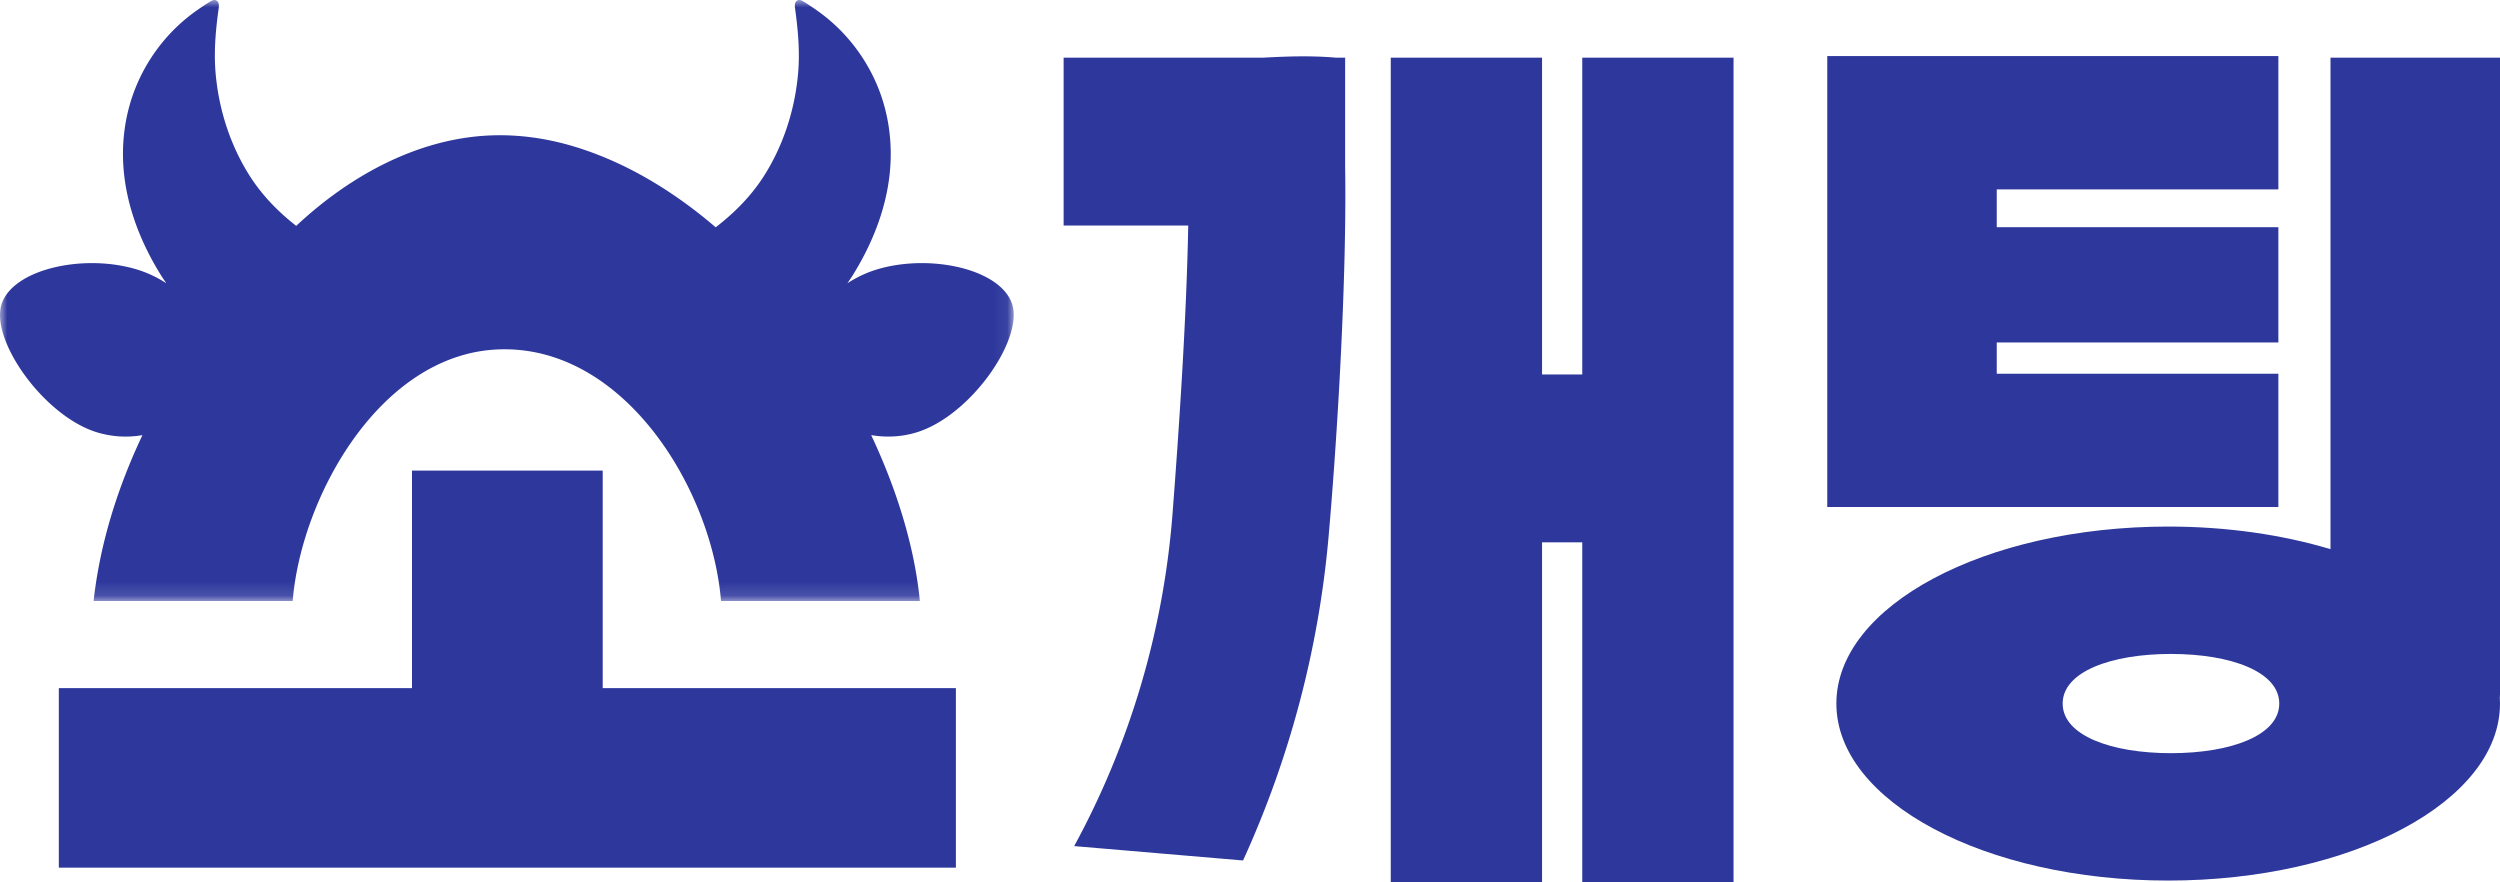
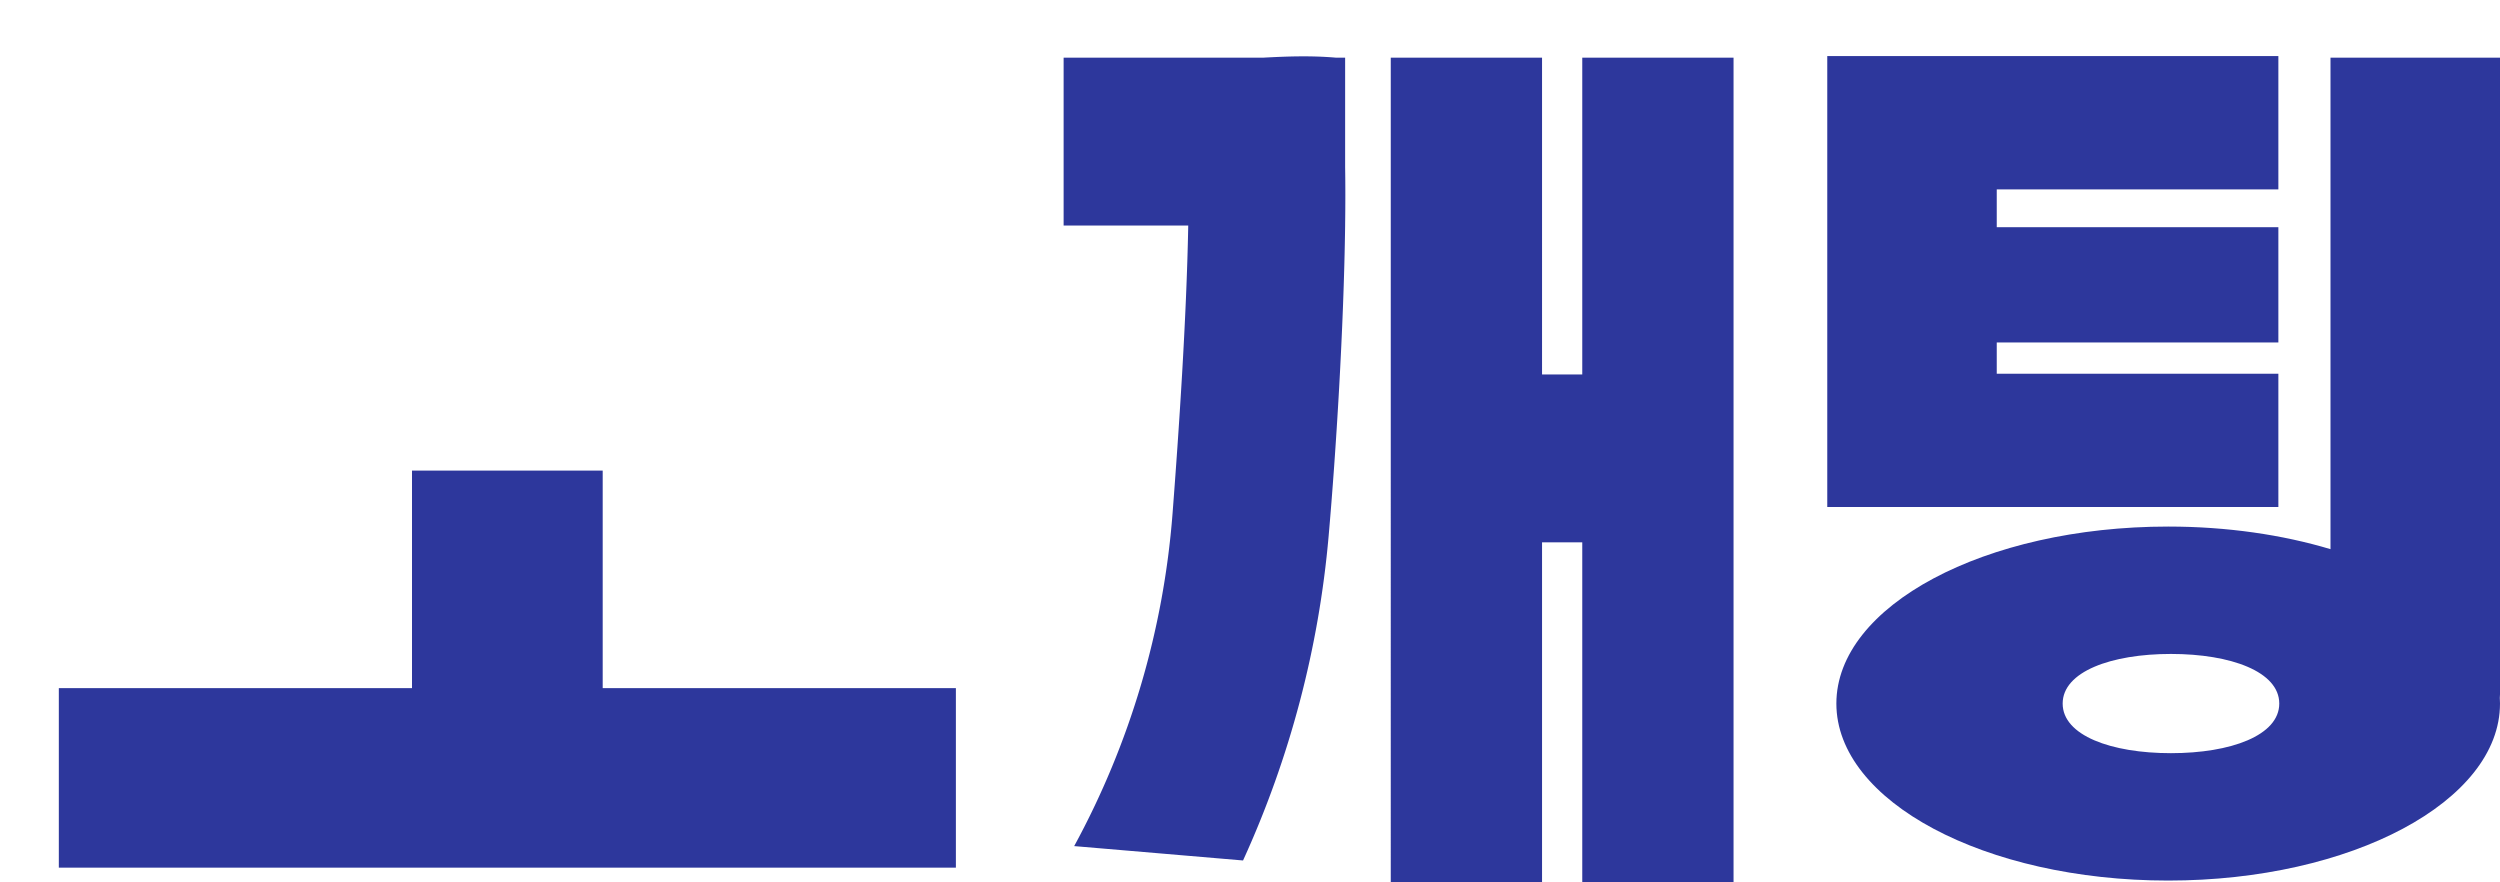
<svg xmlns="http://www.w3.org/2000/svg" xmlns:xlink="http://www.w3.org/1999/xlink" width="170" height="60" viewBox="0 0 170 60">
  <defs>
    <filter color-interpolation-filters="auto" id="qg5kvmy8ea">
      <feColorMatrix in="SourceGraphic" values="0 0 0 0 0.227 0 0 0 0 0.263 0 0 0 0 0.698 0 0 0 1 0" />
    </filter>
    <path id="fy2lupopab" d="M0 0h68.933v40.868H0z" />
  </defs>
  <g transform="translate(-96 -107)" filter="url(#qg5kvmy8ea)" fill="none" fill-rule="evenodd">
    <path fill="#2D379C" d="M161 153.793h-24.017V139H124.016v14.793H100V166h61z" />
    <g transform="translate(96 107)">
      <mask id="swuu90lq1c" fill="#fff">
        <use xlink:href="#fy2lupopab" />
      </mask>
-       <path d="M6.575 29.392a6.667 6.667 0 0 0 3.112.196C7.97 33.21 6.79 37.023 6.367 40.854c-.001.007.005.014.012.014h13.51a.014.014 0 0 0 .014-.013c.585-7.081 5.922-16.7 13.881-17.09 8.557-.418 14.614 9.4 15.246 17.103h13.506a.012.012 0 0 0 .012-.013c-.34-3.532-1.503-7.438-3.308-11.268.998.17 2.062.134 3.117-.195 3.637-1.133 7.237-6.291 6.472-8.699-.765-2.407-5.632-3.482-9.27-2.349a7.813 7.813 0 0 0-1.938.921l.306-.452c1.321-2.1 2.287-4.452 2.564-6.924.224-2.005-.023-4.053-.779-5.93a11.892 11.892 0 0 0-3.133-4.44C55.99.997 55.338.542 54.672.124c-.125-.078-.275-.158-.415-.109-.105.038-.174.144-.196.253a.973.973 0 0 0 .007.332c.216 1.567.348 3.115.173 4.696-.113 1.02-.475 3.735-2.204 6.53-.94 1.517-2.143 2.684-3.37 3.63-2.946-2.525-6.224-4.477-9.702-5.514-1.809-.54-3.704-.807-5.59-.734-4.977.195-9.616 2.762-13.233 6.152-1.185-.93-2.339-2.069-3.246-3.535-1.73-2.794-2.092-5.509-2.204-6.53-.175-1.58-.043-3.128.173-4.695a.973.973 0 0 0 .007-.332c-.022-.109-.09-.215-.196-.253-.14-.05-.29.03-.415.11-.666.417-1.319.872-1.907 1.394a11.892 11.892 0 0 0-3.133 4.44c-.756 1.877-1.003 3.925-.779 5.93.277 2.472 1.243 4.824 2.564 6.924l.306.452a7.813 7.813 0 0 0-1.939-.921c-3.637-1.133-8.504-.058-9.27 2.35-.764 2.407 2.835 7.565 6.472 8.698" fill="#2D379C" mask="url(#swuu90lq1c)" />
    </g>
    <path fill="#2D379C" d="M250.929 141.478v-9.062h-19.15v-2.128h19.15v-7.837h-19.15v-2.574h19.15v-9.063h-30.675v30.664h11.526zM187.47 110.92h-.636c-1.742-.148-3.334-.084-4.913 0h-13.595v11.414h8.474c-.12 6.403-.639 14.006-1.066 19.574a56.362 56.362 0 0 1-6.69 22.627l11.483.977a67.252 67.252 0 0 0 5.82-22.06c.504-5.738 1.029-14.125 1.122-21.118v-.056c.019-1.375.02-2.696 0-3.931v-7.427zM203.594 132.465h-2.735V110.92h-10.287V167h10.287v-23.122h2.735V167h10.287v-56.08h-10.287z" />
    <path d="M243.625 158.216c-4.067 0-7.364-1.204-7.364-3.374s3.297-3.374 7.364-3.374c4.068 0 7.365 1.204 7.365 3.374s-3.297 3.374-7.365 3.374zM266 110.92h-11.526v33.423c-3.263-.978-7.028-1.537-11.037-1.537-12.462 0-22.564 5.389-22.564 12.036 0 6.647 10.102 12.036 22.564 12.036 12.461 0 22.563-5.389 22.563-12.036 0-.13-.005-.259-.013-.387.006-.08.013-.159.013-.244V110.92z" fill="#2D379C" />
  </g>
</svg>